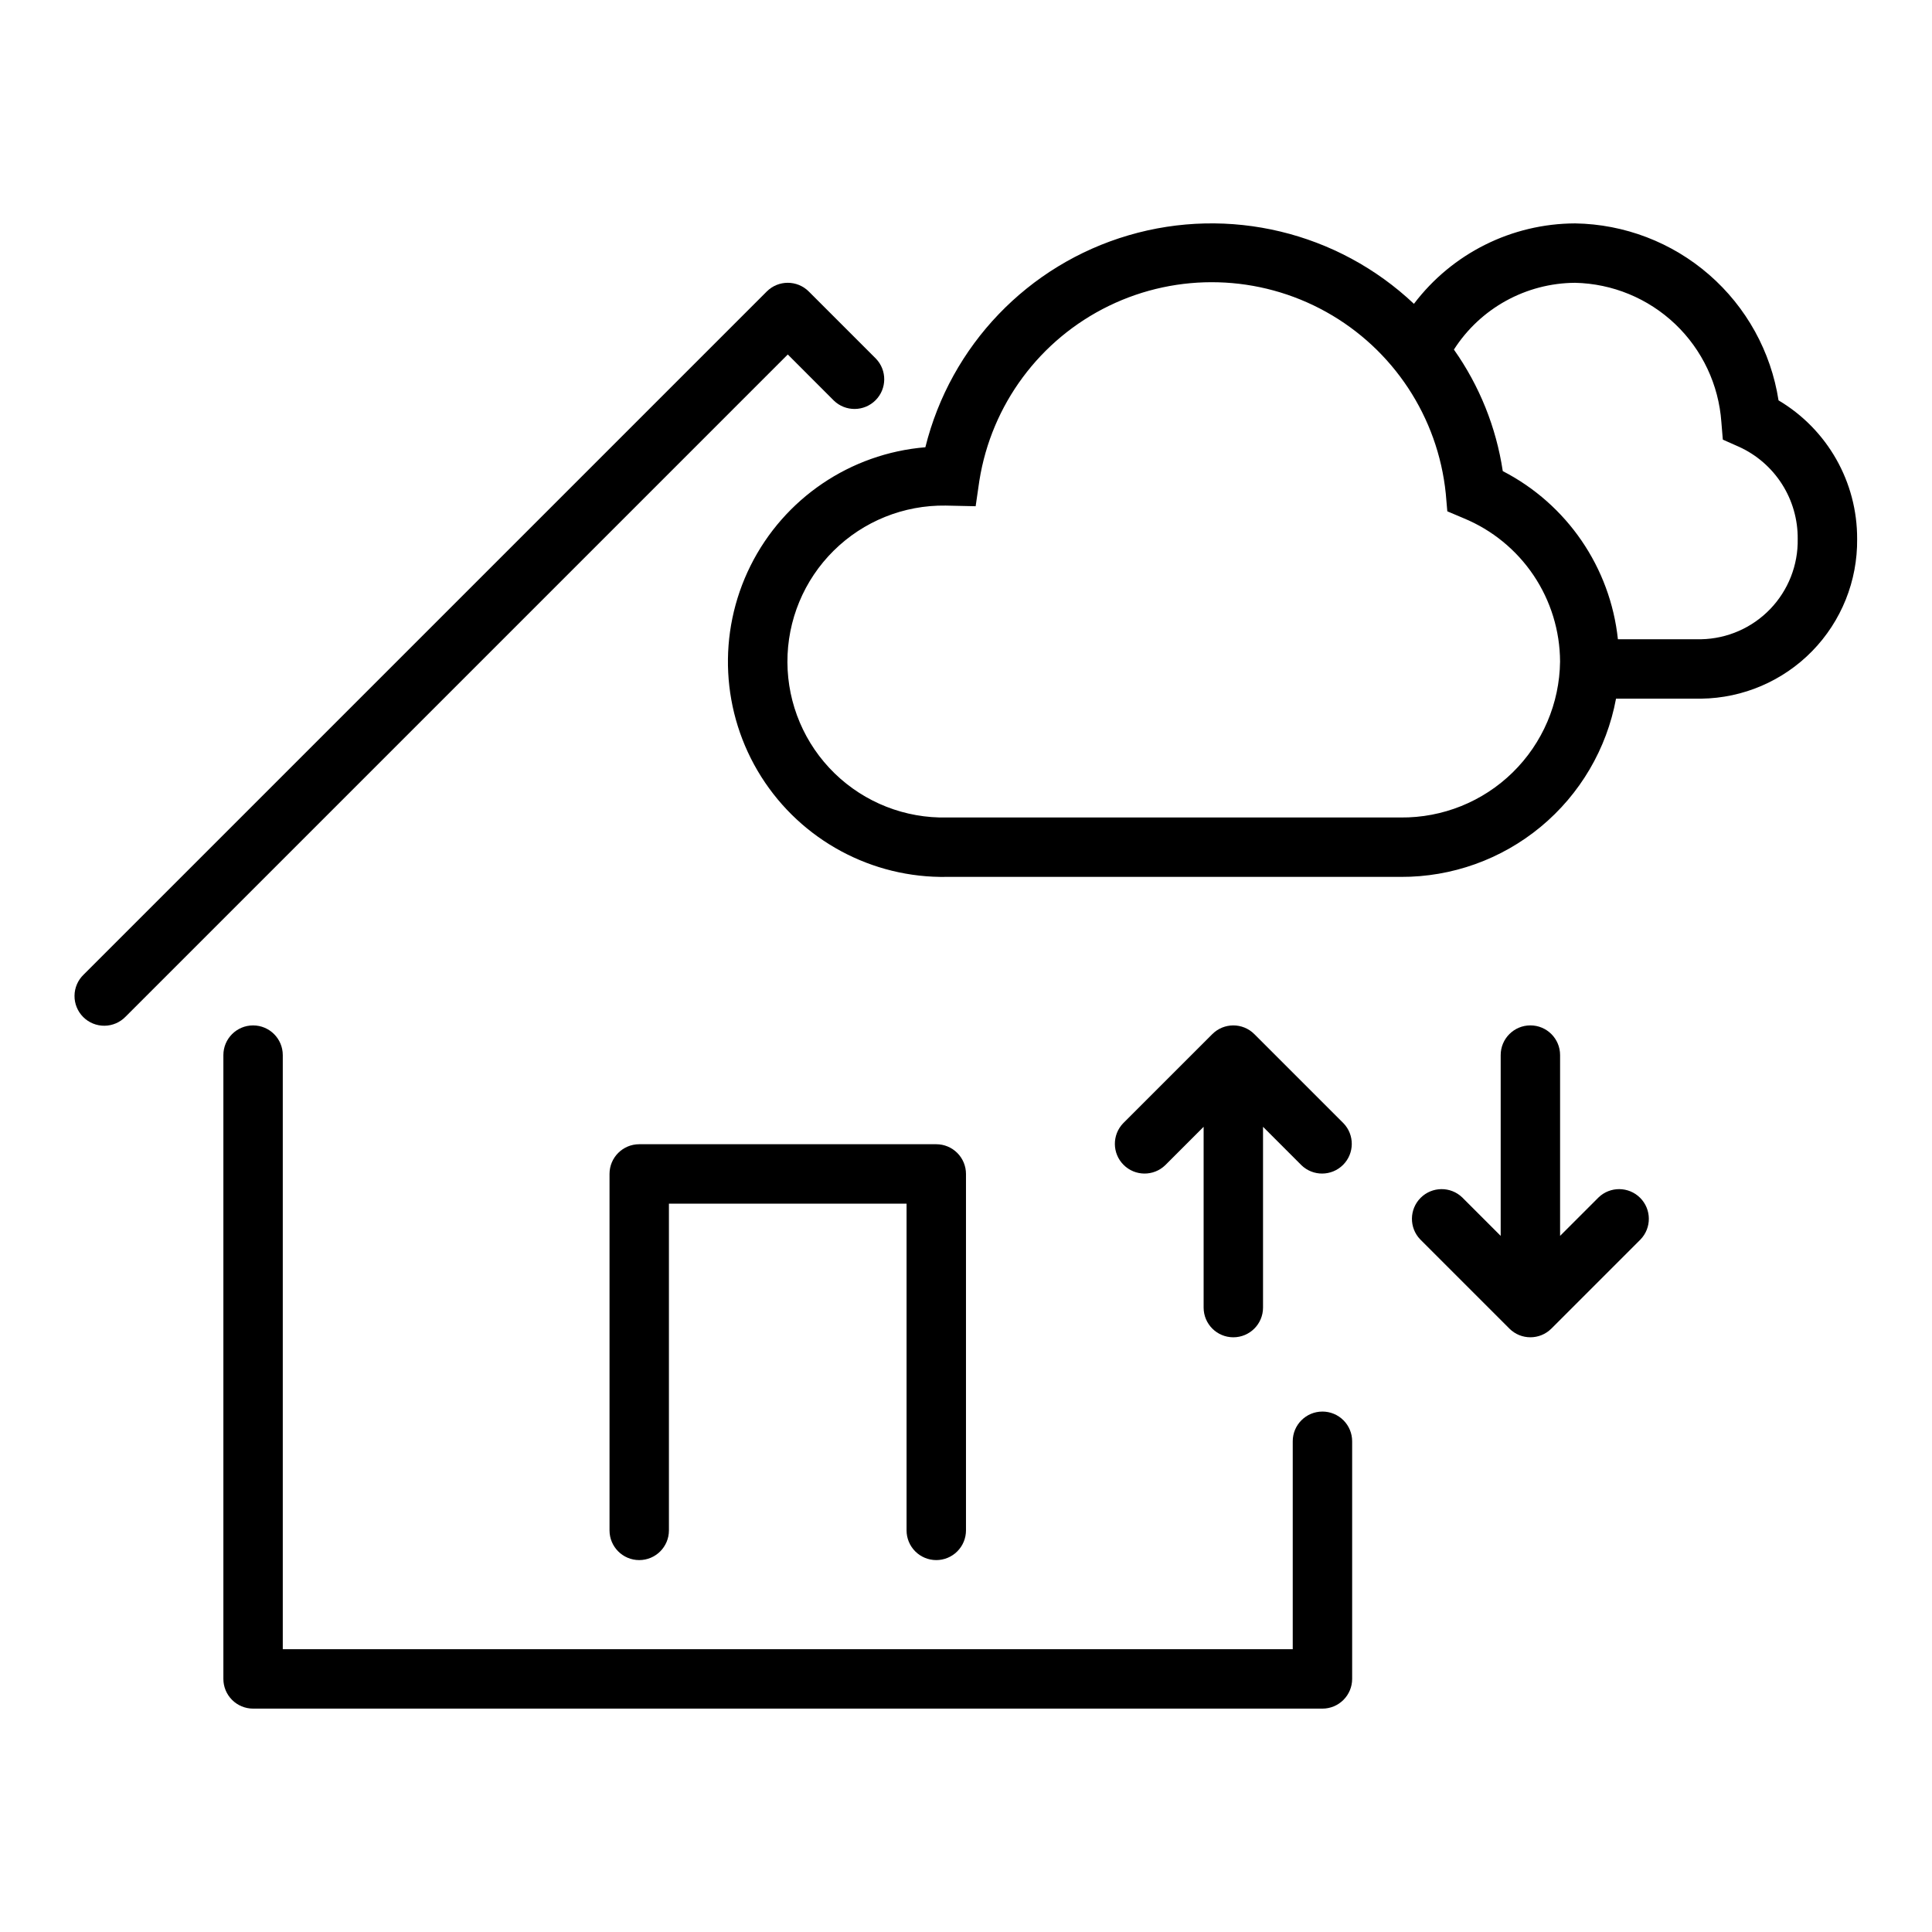
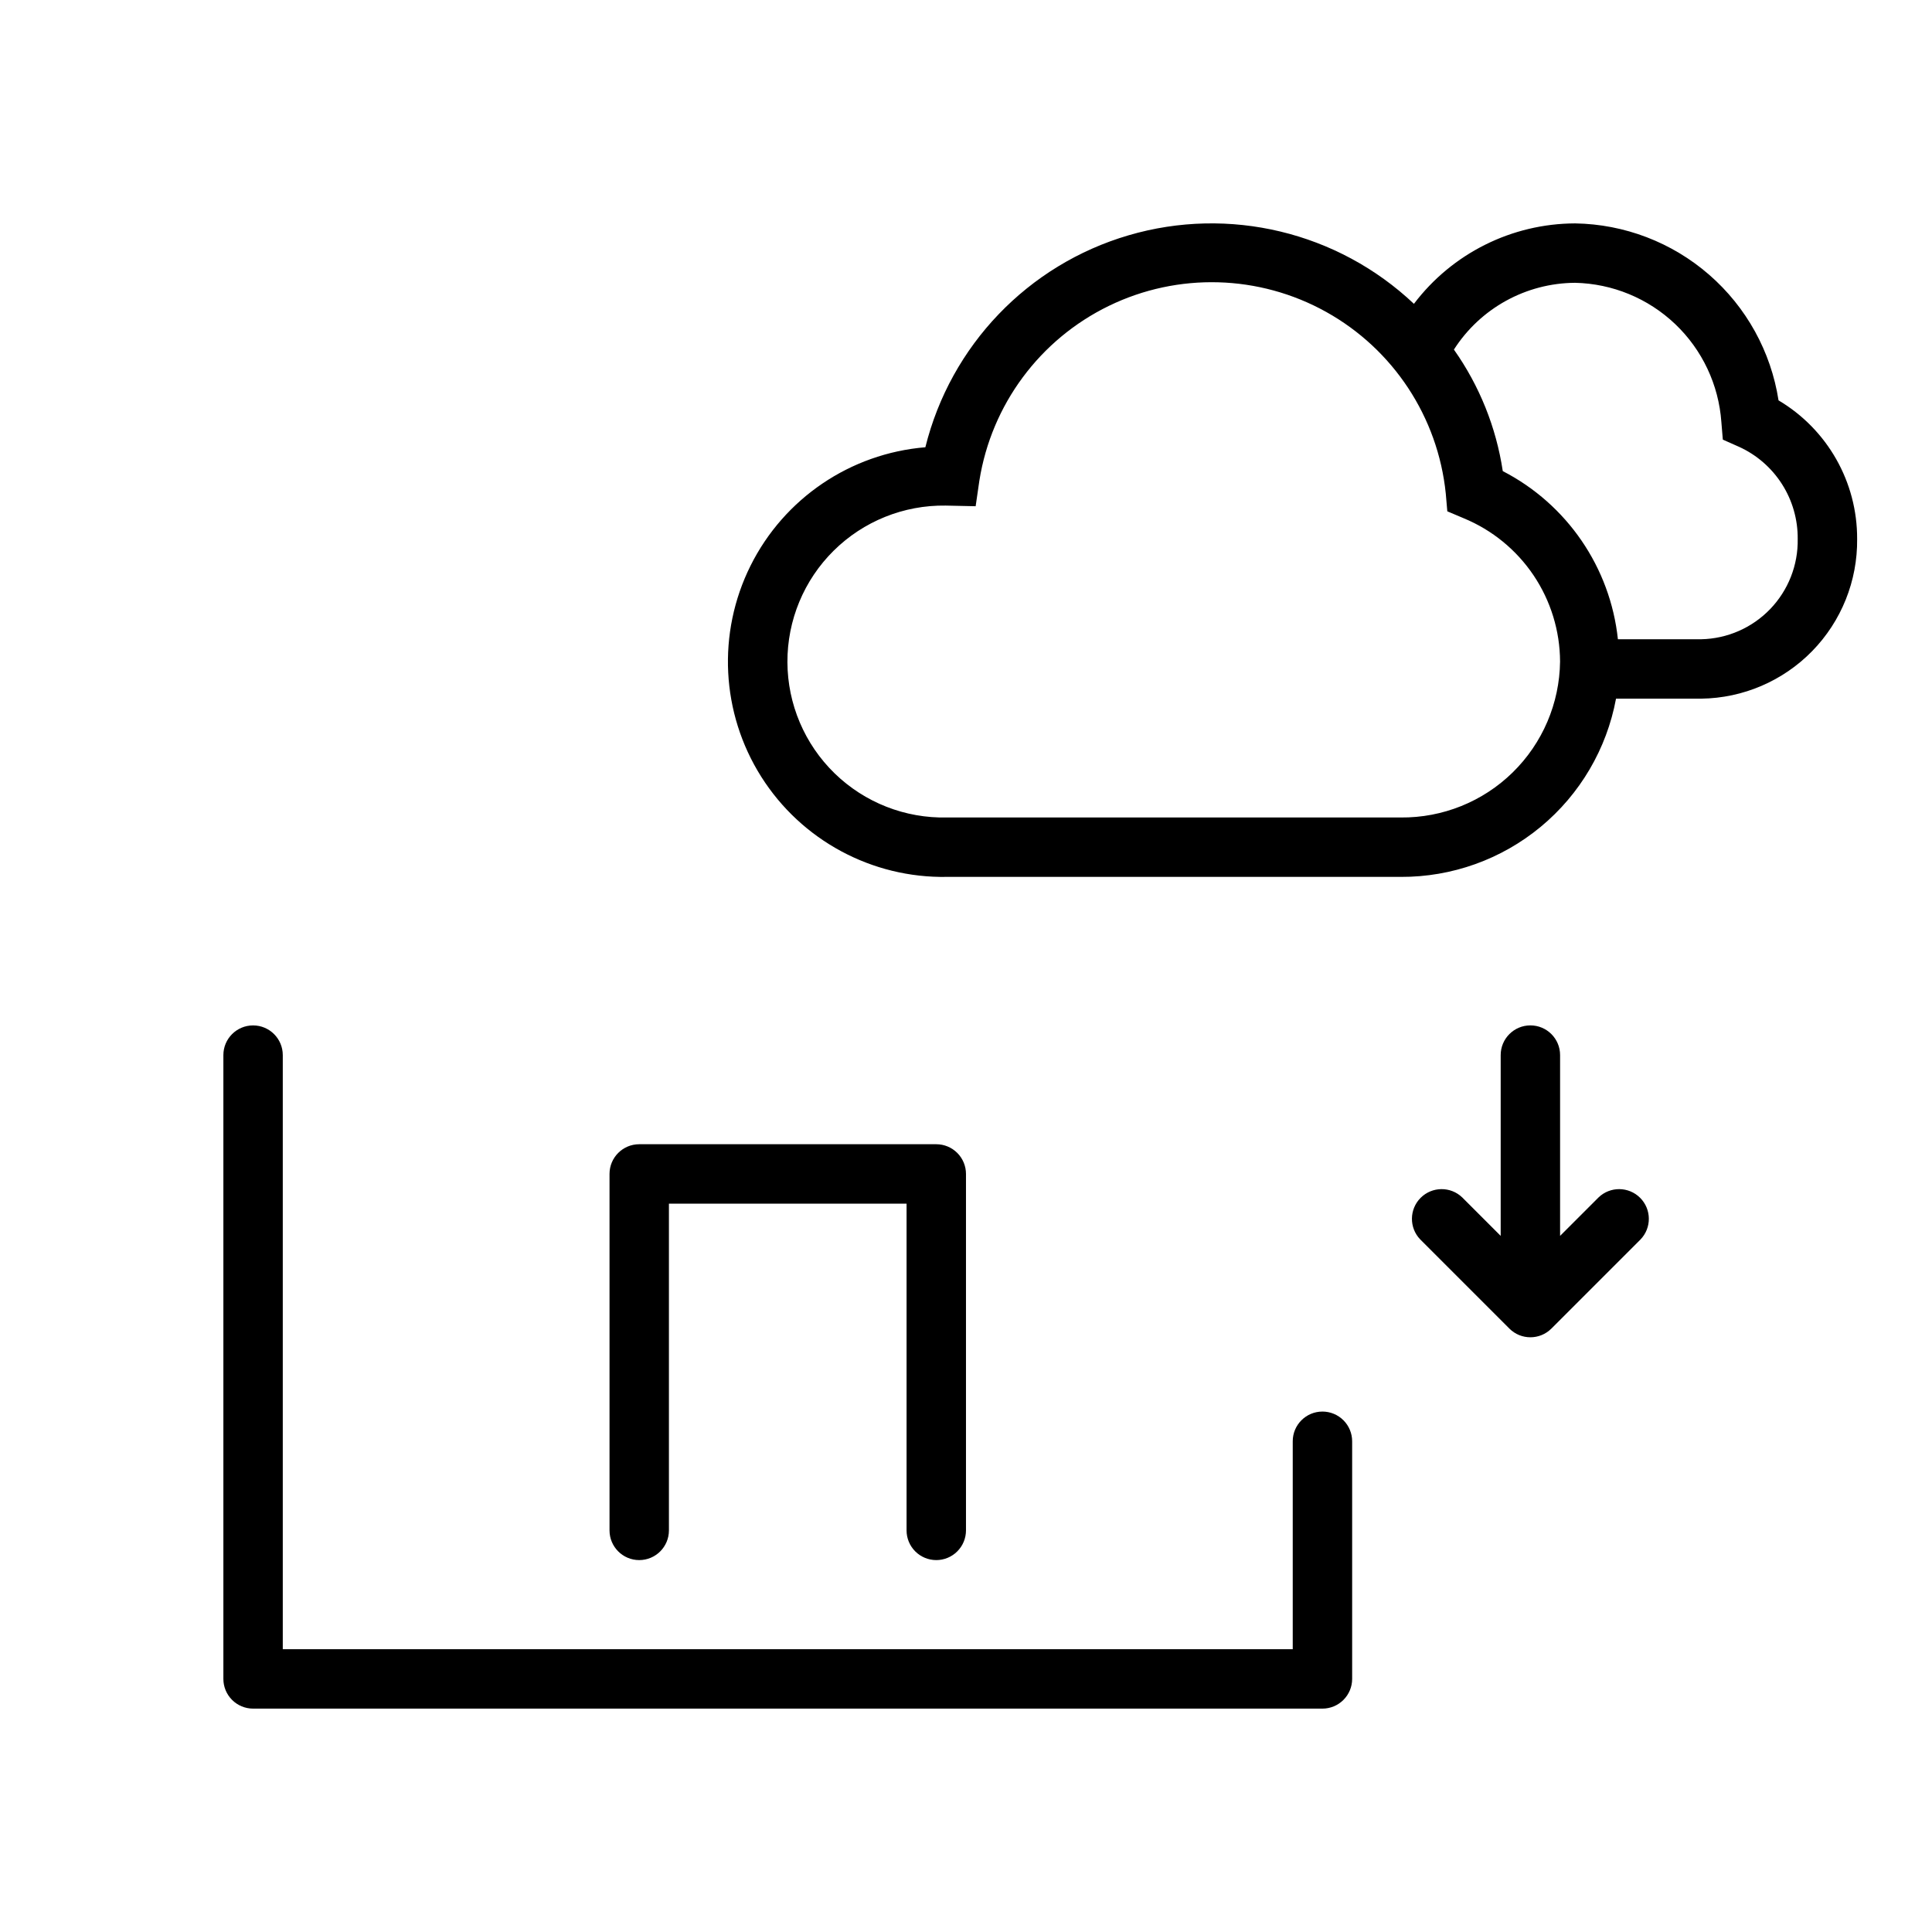
<svg xmlns="http://www.w3.org/2000/svg" fill="#000000" width="800px" height="800px" version="1.1" viewBox="144 144 512 512">
  <g>
    <path d="m615.33 250.1c-2.008-12.918-8.523-24.711-18.387-33.293-9.863-8.582-22.445-13.402-35.52-13.605-16.785 0.051-32.582 7.934-42.715 21.316-20.195-19.066-48.996-25.98-75.645-18.156-26.652 7.82-47.145 29.203-53.832 56.164-19.871 1.645-37.438 13.551-46.332 31.395-8.895 17.848-7.82 39.039 2.824 55.898 10.648 16.855 29.328 26.93 49.262 26.566h120.24c13.535 0.059 26.66-4.641 37.082-13.273 10.426-8.633 17.488-20.652 19.957-33.961h22.594c11.082-0.145 21.656-4.684 29.398-12.613 7.742-7.934 12.023-18.613 11.906-29.695 0.062-15.074-7.863-29.055-20.832-36.742zm-100.11 110.54h-120.24c-11.098 0.262-21.832-3.949-29.789-11.688-7.957-7.738-12.469-18.352-12.516-29.449-0.051-11.102 4.363-21.754 12.254-29.562 7.887-7.809 18.582-12.117 29.68-11.957l7.949 0.172 0.992-6.84 0.004 0.004c3.203-20.102 16.016-37.371 34.324-46.266 18.309-8.895 39.805-8.289 57.582 1.613 17.781 9.906 29.609 27.867 31.684 48.113l0.41 4.723 4.375 1.852c7.519 3.109 13.953 8.371 18.492 15.125 4.535 6.754 6.977 14.695 7.012 22.832-0.129 11.078-4.648 21.648-12.562 29.395-7.914 7.75-18.578 12.039-29.652 11.934zm79.633-47.23h-22.09c-2.023-19.043-13.492-35.789-30.512-44.562-1.746-11.598-6.18-22.629-12.949-32.207 7.012-10.961 19.105-17.621 32.117-17.695 9.898 0.215 19.355 4.117 26.527 10.941 7.168 6.824 11.531 16.082 12.234 25.957l0.387 4.66 4.273 1.898v-0.004c4.684 2.129 8.648 5.574 11.414 9.914 2.762 4.336 4.207 9.387 4.156 14.531 0.125 6.906-2.5 13.582-7.289 18.562-4.793 4.981-11.359 7.859-18.27 8.004z" />
    <path d="m567.62 461.34-10.18 10.18v-47.91c0-4.348-3.523-7.871-7.871-7.871s-7.871 3.523-7.871 7.871v47.91l-10.18-10.18c-3.09-2.981-7.996-2.938-11.035 0.098-3.035 3.035-3.078 7.945-0.094 11.035l23.617 23.617h-0.004c3.074 3.07 8.059 3.07 11.133 0l23.617-23.617c2.981-3.09 2.938-8-0.098-11.035s-7.945-3.078-11.035-0.098z" />
-     <path d="m476.41 418.05c-3.074-3.074-8.059-3.074-11.133 0l-23.617 23.617v-0.004c-2.981 3.09-2.941 8 0.098 11.035 3.035 3.039 7.945 3.082 11.035 0.098l10.18-10.18v47.91c0 4.348 3.523 7.871 7.871 7.871s7.871-3.523 7.871-7.871v-47.91l10.18 10.18c3.086 2.984 7.996 2.941 11.035-0.098 3.035-3.035 3.078-7.945 0.094-11.035z" />
    <path d="m494.46 518.08c-4.348 0-7.871 3.523-7.871 7.871v55.105h-267.65v-157.44c0-4.348-3.523-7.871-7.871-7.871-4.348 0-7.871 3.523-7.871 7.871v165.31c0 2.09 0.828 4.09 2.305 5.566 1.477 1.477 3.477 2.309 5.566 2.309h283.39c2.09 0 4.094-0.832 5.566-2.309 1.477-1.477 2.309-3.477 2.309-5.566v-62.977c0-2.086-0.832-4.09-2.309-5.566-1.473-1.473-3.477-2.305-5.566-2.305z" />
-     <path d="m364.99 250.17c3.09 2.981 8 2.938 11.035-0.098 3.035-3.035 3.078-7.945 0.094-11.035l-17.789-17.789c-3.074-3.074-8.059-3.074-11.133 0l-181.05 181.05c-1.52 1.469-2.387 3.484-2.402 5.594-0.02 2.113 0.812 4.141 2.305 5.637 1.492 1.492 3.523 2.32 5.633 2.305 2.113-0.02 4.129-0.887 5.594-2.402l175.49-175.49z" />
    <path d="m392.12 557.44c2.09 0 4.09-0.828 5.566-2.305 1.477-1.477 2.309-3.477 2.309-5.566v-94.465c0-2.086-0.832-4.09-2.309-5.566-1.477-1.477-3.477-2.305-5.566-2.305h-78.719c-4.348 0-7.871 3.523-7.871 7.871v94.465c0 4.348 3.523 7.871 7.871 7.871s7.871-3.523 7.871-7.871v-86.59h62.977v86.59c0 2.09 0.828 4.09 2.305 5.566 1.477 1.477 3.481 2.305 5.566 2.305z" />
  </g>
</svg>